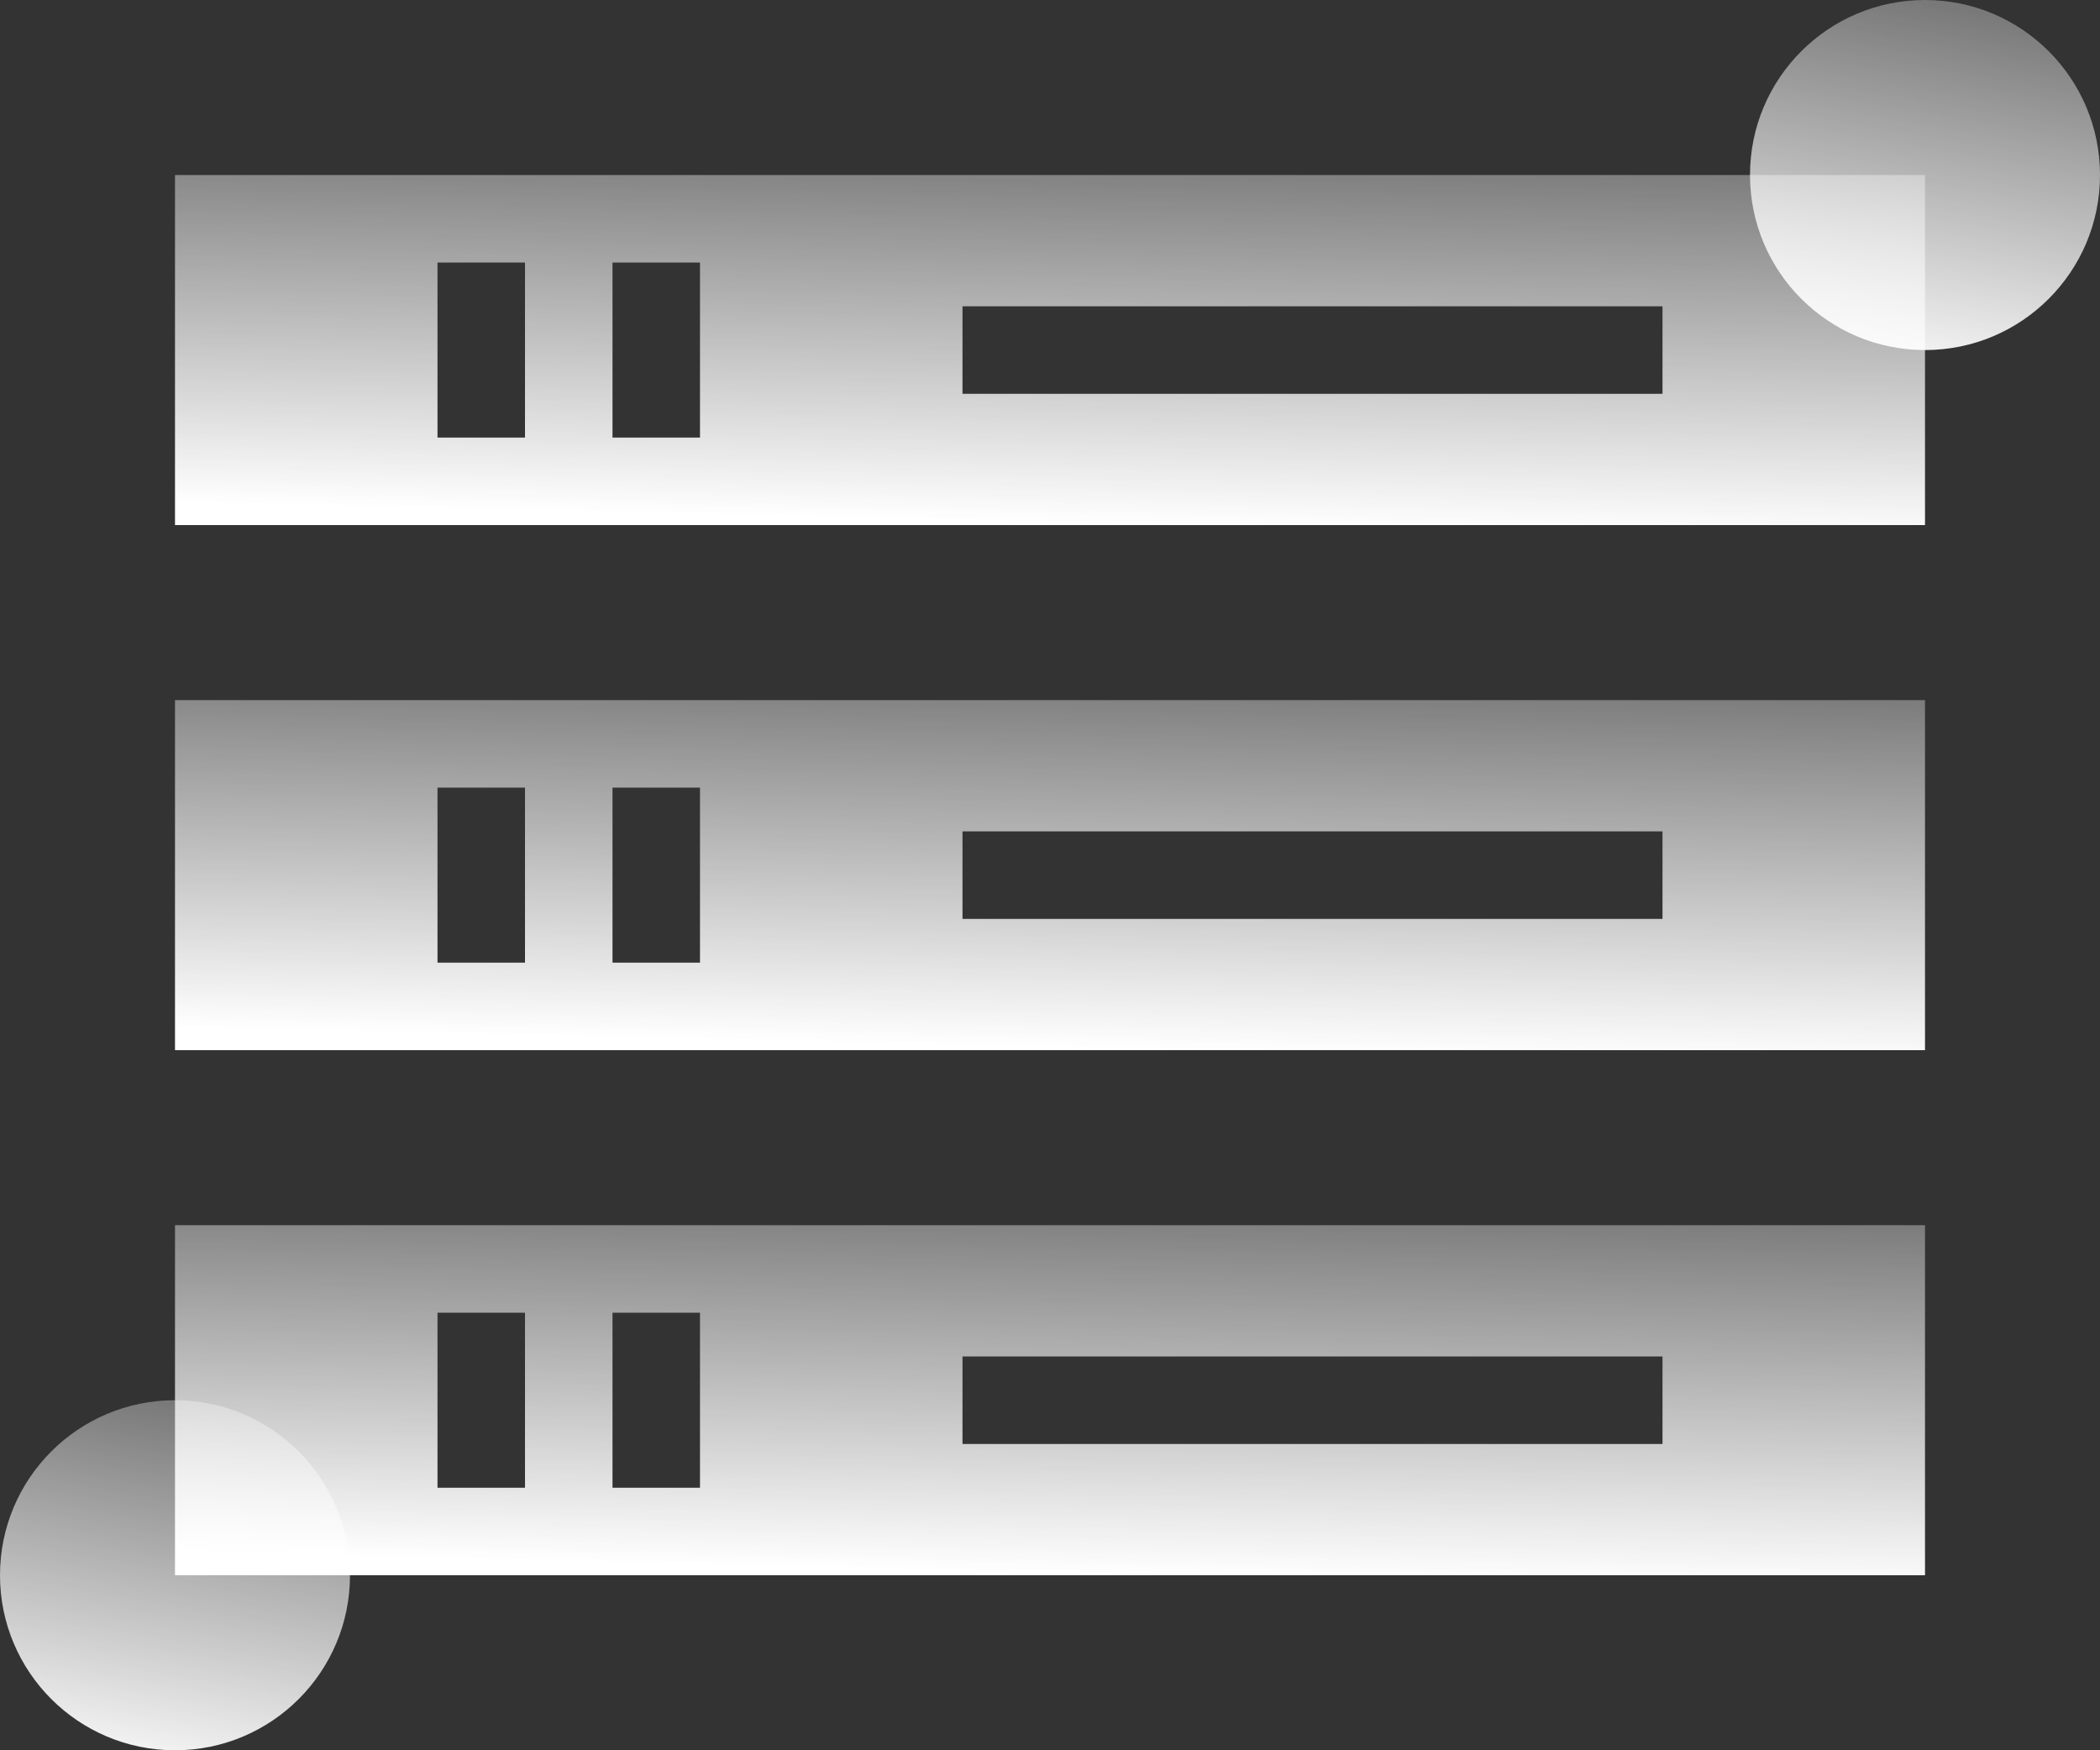
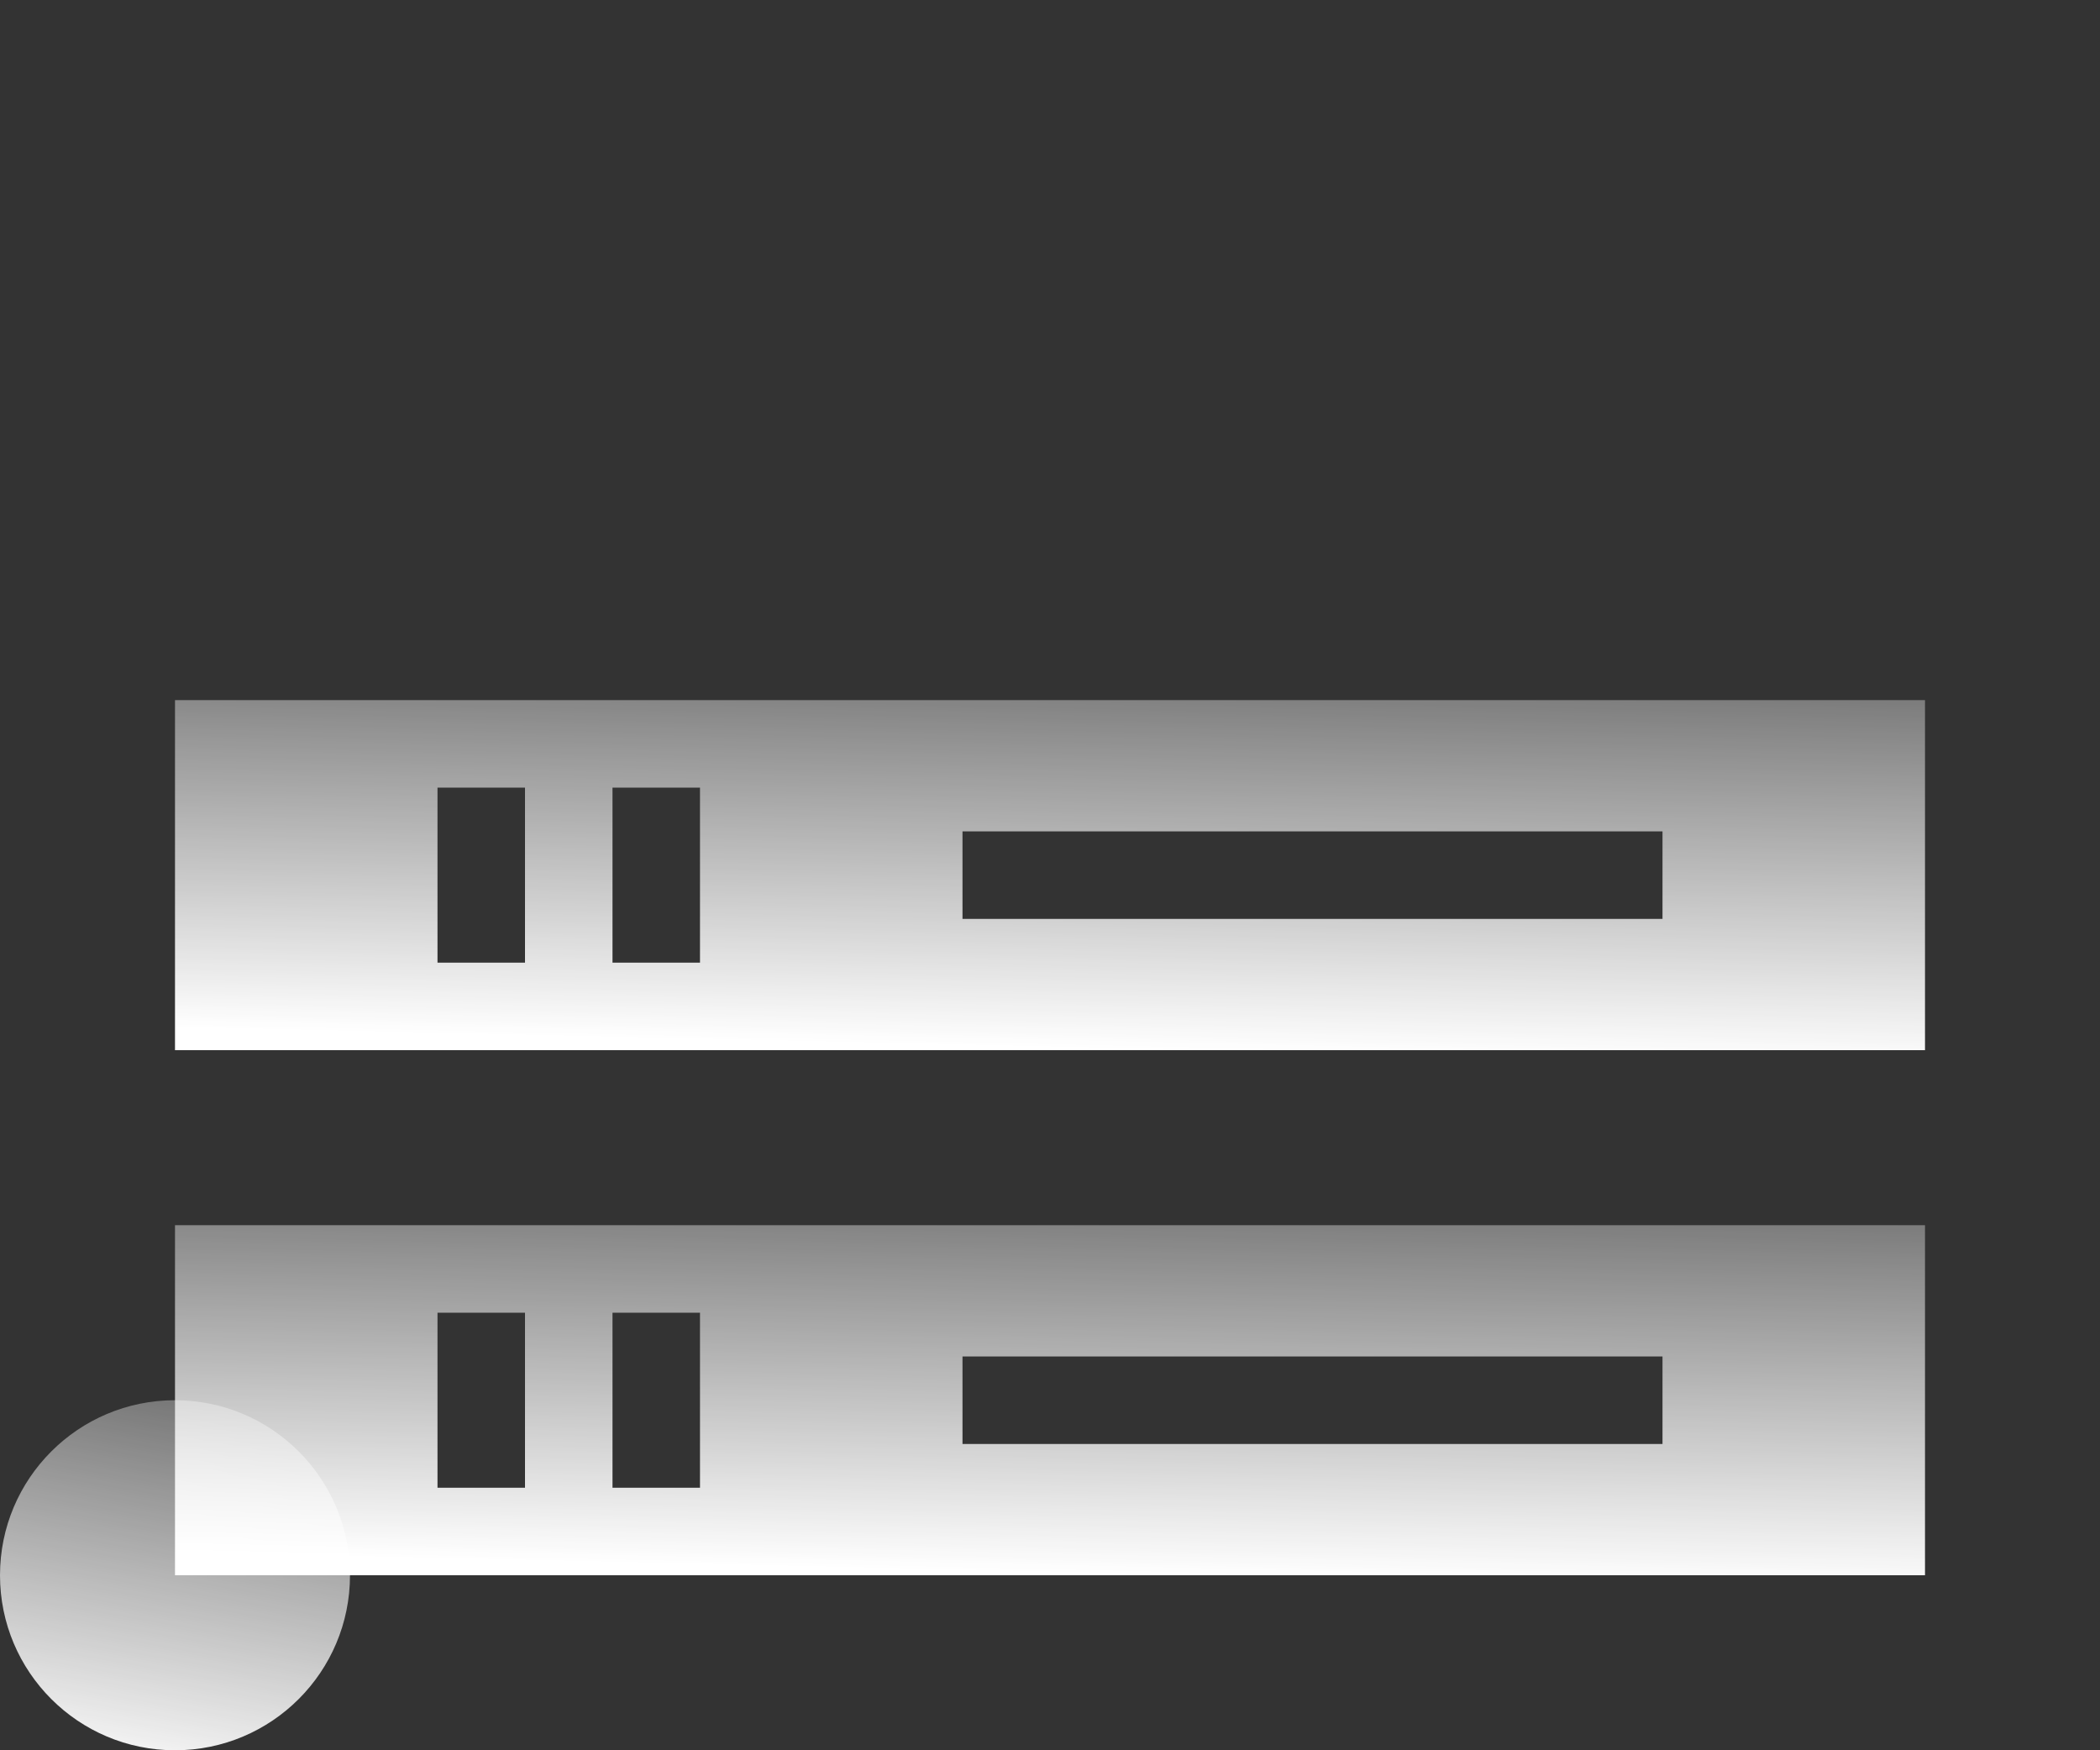
<svg xmlns="http://www.w3.org/2000/svg" width="48" height="40" viewBox="0 0 48 40" fill="none">
  <rect x="0" y="0" width="48" height="40" fill="#333333" stroke="none" />
-   <path fill-rule="evenodd" clip-rule="evenodd" d="M44 4H4V12H44V4ZM12 6H10V10H12V6ZM14 6H16V10H14V6ZM38 9V7H22V9H38Z" fill="url(#paint0_linear_1342_13277)" />
-   <circle cx="44" cy="4" r="4" fill="url(#paint1_linear_1342_13277)" />
  <circle cx="4" cy="36" r="4" fill="url(#paint2_linear_1342_13277)" />
  <path fill-rule="evenodd" clip-rule="evenodd" d="M44 16H4V24H44V16ZM12 18H10V22H12V18ZM14 18H16V22H14V18ZM38 21V19H22V21H38Z" fill="url(#paint3_linear_1342_13277)" />
-   <path fill-rule="evenodd" clip-rule="evenodd" d="M44 28H4V36H44V28ZM12 30H10V34H12V30ZM14 30H16V34H14V30ZM38 33V31H22V33H38Z" fill="url(#paint4_linear_1342_13277)" />
+   <path fill-rule="evenodd" clip-rule="evenodd" d="M44 28H4V36H44V28ZM12 30H10V34H12V30ZM14 30H16V34H14ZM38 33V31H22V33H38Z" fill="url(#paint4_linear_1342_13277)" />
  <defs>
    <linearGradient id="paint0_linear_1342_13277" x1="26.778" y1="12" x2="27.07" y2="-1.044" gradientUnits="userSpaceOnUse">
      <stop stop-color="white" />
      <stop offset="1" stop-color="white" stop-opacity="0" />
    </linearGradient>
    <linearGradient id="paint1_linear_1342_13277" x1="43.429" y1="8.857" x2="45.714" y2="-4.286" gradientUnits="userSpaceOnUse">
      <stop stop-color="white" />
      <stop offset="1" stop-color="white" stop-opacity="0" />
    </linearGradient>
    <linearGradient id="paint2_linear_1342_13277" x1="3.429" y1="40.857" x2="5.714" y2="27.714" gradientUnits="userSpaceOnUse">
      <stop stop-color="white" />
      <stop offset="1" stop-color="white" stop-opacity="0" />
    </linearGradient>
    <linearGradient id="paint3_linear_1342_13277" x1="26.778" y1="24" x2="27.07" y2="10.956" gradientUnits="userSpaceOnUse">
      <stop stop-color="white" />
      <stop offset="1" stop-color="white" stop-opacity="0" />
    </linearGradient>
    <linearGradient id="paint4_linear_1342_13277" x1="26.778" y1="36" x2="27.07" y2="22.956" gradientUnits="userSpaceOnUse">
      <stop stop-color="white" />
      <stop offset="1" stop-color="white" stop-opacity="0" />
    </linearGradient>
  </defs>
</svg>